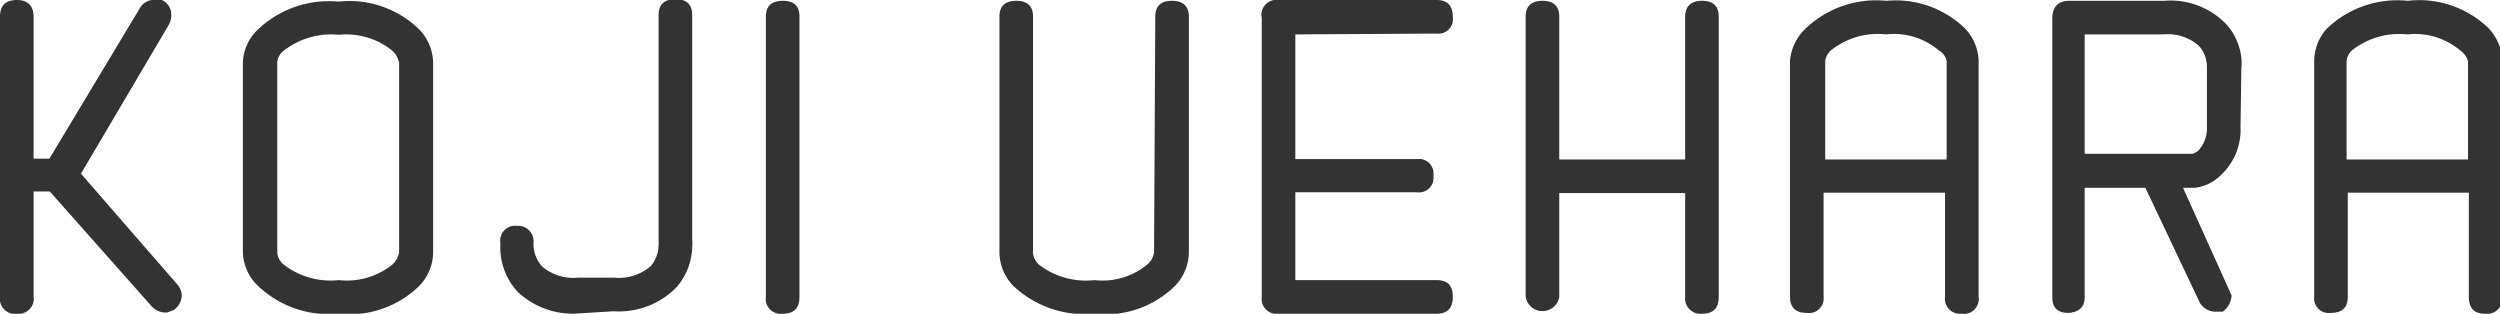
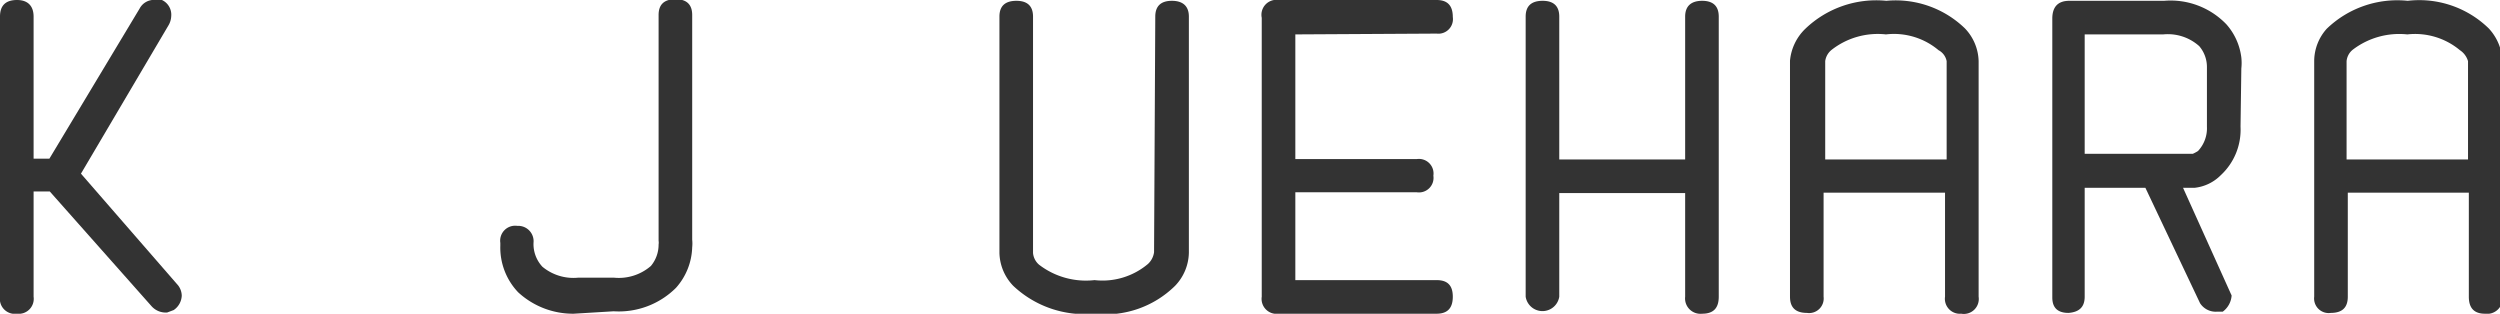
<svg xmlns="http://www.w3.org/2000/svg" viewBox="0 0 61.76 7.75">
  <defs>
    <style>.cls-1{fill:#333;}</style>
  </defs>
  <title>アセット 11</title>
  <g id="レイヤー_2" data-name="レイヤー 2">
    <g id="レイアウト">
      <path class="cls-1" d="M1.23,4.73H.83V7.33a.37.37,0,0,1-.41.42A.37.37,0,0,1,0,7.33V.41Q0,0,.42,0C.69,0,.83.15.83.41V3.92h.39L3.45.21A.4.4,0,0,1,3.85,0L4,0A.4.4,0,0,1,4.23.4a.48.48,0,0,1-.07.23L2,4.29,4.4,7.05a.43.43,0,0,1,.09.25.45.45,0,0,1-.2.36l-.16.06a.47.47,0,0,1-.39-.16Z" />
-       <path class="cls-1" d="M6.36.74a2.54,2.54,0,0,1,2-.7,2.47,2.47,0,0,1,2,.69,1.21,1.21,0,0,1,.34.82v4.7a1.21,1.21,0,0,1-.34.81,2.47,2.47,0,0,1-2,.69,2.54,2.54,0,0,1-2-.7A1.2,1.2,0,0,1,6,6.25V1.54A1.18,1.18,0,0,1,6.36.74Zm3.34.52A1.8,1.8,0,0,0,8.37.86,1.9,1.9,0,0,0,7,1.26a.39.39,0,0,0-.15.28v4.7A.43.43,0,0,0,7,6.53a1.9,1.9,0,0,0,1.37.39A1.79,1.79,0,0,0,9.7,6.53a.55.55,0,0,0,.16-.3V1.56A.55.55,0,0,0,9.7,1.26Z" />
      <path class="cls-1" d="M14.17,7.75a2,2,0,0,1-1.37-.53,1.6,1.6,0,0,1-.44-1.15V6a.37.37,0,0,1,.42-.42.38.38,0,0,1,.4.42v0a.82.82,0,0,0,.22.59,1.2,1.2,0,0,0,.88.27h.89a1.21,1.21,0,0,0,.91-.29.82.82,0,0,0,.19-.53.28.28,0,0,0,0-.09V5c0-.9,0-2.44,0-4.63q0-.39.42-.39c.27,0,.41.13.41.39s0,2.13,0,5.55a.92.92,0,0,1,0,.19,1.57,1.57,0,0,1-.4,1,2,2,0,0,1-1.54.58Z" />
-       <path class="cls-1" d="M19.75,7.33c0,.28-.13.42-.41.42a.37.37,0,0,1-.42-.42V.41q0-.39.42-.39c.28,0,.41.13.41.39Z" />
      <path class="cls-1" d="M28.54.41c0-.26.14-.39.41-.39s.42.13.42.39V6.24a1.21,1.21,0,0,1-.34.82,2.45,2.45,0,0,1-2,.69,2.57,2.57,0,0,1-2-.69,1.21,1.21,0,0,1-.34-.81V.41q0-.39.42-.39c.27,0,.41.13.41.39V6.25a.43.43,0,0,0,.15.29,1.9,1.9,0,0,0,1.37.38,1.74,1.74,0,0,0,1.32-.4.48.48,0,0,0,.15-.29Z" />
      <path class="cls-1" d="M32,.85V3.93h3a.36.36,0,0,1,.41.41.36.36,0,0,1-.41.41H32V6.92h3.49c.27,0,.4.13.4.41s-.13.42-.4.42h-3.9a.37.37,0,0,1-.42-.42V.44A.37.37,0,0,1,31.59,0h3.9c.27,0,.4.14.4.42a.36.36,0,0,1-.4.41Z" />
      <path class="cls-1" d="M41.63,4.77H38.52V7.33a.42.42,0,0,1-.83,0V.41q0-.39.42-.39c.27,0,.41.13.41.39V3.94h3.11V.41c0-.26.15-.39.42-.39s.41.13.41.39V7.33c0,.28-.13.42-.41.42a.38.38,0,0,1-.42-.42Z" />
-       <path class="cls-1" d="M44.6.71a2.53,2.53,0,0,1,2-.69A2.46,2.46,0,0,1,48.54.7a1.21,1.21,0,0,1,.34.81V7.33a.37.37,0,0,1-.43.42.37.37,0,0,1-.4-.42V4.76h-3V7.33a.36.36,0,0,1-.41.4c-.28,0-.42-.13-.42-.4V1.5A1.25,1.25,0,0,1,44.6.71Zm3.29.53a1.71,1.71,0,0,0-1.3-.39,1.85,1.85,0,0,0-1.34.38.43.43,0,0,0-.16.28V3.94h3V1.51A.39.39,0,0,0,47.89,1.24Z" />
+       <path class="cls-1" d="M44.6.71a2.53,2.53,0,0,1,2-.69A2.46,2.46,0,0,1,48.54.7a1.21,1.21,0,0,1,.34.81V7.33a.37.37,0,0,1-.43.42.37.37,0,0,1-.4-.42V4.76h-3V7.33a.36.36,0,0,1-.41.4c-.28,0-.42-.13-.42-.4V1.5A1.25,1.25,0,0,1,44.6.71Zm3.29.53a1.71,1.71,0,0,0-1.3-.39,1.85,1.85,0,0,0-1.34.38.43.43,0,0,0-.16.28V3.94h3V1.51A.39.39,0,0,0,47.89,1.24" />
      <path class="cls-1" d="M55.35,3.13a1.53,1.53,0,0,1-.49,1.2,1.07,1.07,0,0,1-.65.31h-.28l1.2,2.66a.54.54,0,0,1-.22.4l-.15,0a.46.46,0,0,1-.41-.21L53,4.64H51.5V7.33c0,.25-.13.38-.4.4h0c-.27,0-.4-.13-.4-.38V.46c0-.29.14-.44.42-.44h2.34A1.91,1.91,0,0,1,55,.6a1.51,1.51,0,0,1,.37.82,1.27,1.27,0,0,1,0,.27Zm-1.05.6a.82.82,0,0,0,.22-.6V1.66a.79.79,0,0,0-.19-.52,1.16,1.16,0,0,0-.89-.29H51.5V3.8h2.67S54.24,3.77,54.3,3.73Z" />
      <path class="cls-1" d="M57.48.71a2.51,2.51,0,0,1,2-.69,2.46,2.46,0,0,1,2,.68,1.26,1.26,0,0,1,.34.81V7.33a.38.38,0,0,1-.43.42c-.27,0-.4-.14-.4-.42V4.76H58V7.33c0,.27-.14.4-.42.4a.36.36,0,0,1-.41-.4V1.5A1.2,1.2,0,0,1,57.48.71Zm3.29.53a1.73,1.73,0,0,0-1.3-.39,1.89,1.89,0,0,0-1.35.38.41.41,0,0,0-.15.28V3.94h3V1.51A.49.49,0,0,0,60.77,1.24Z" />
    </g>
  </g>
</svg>